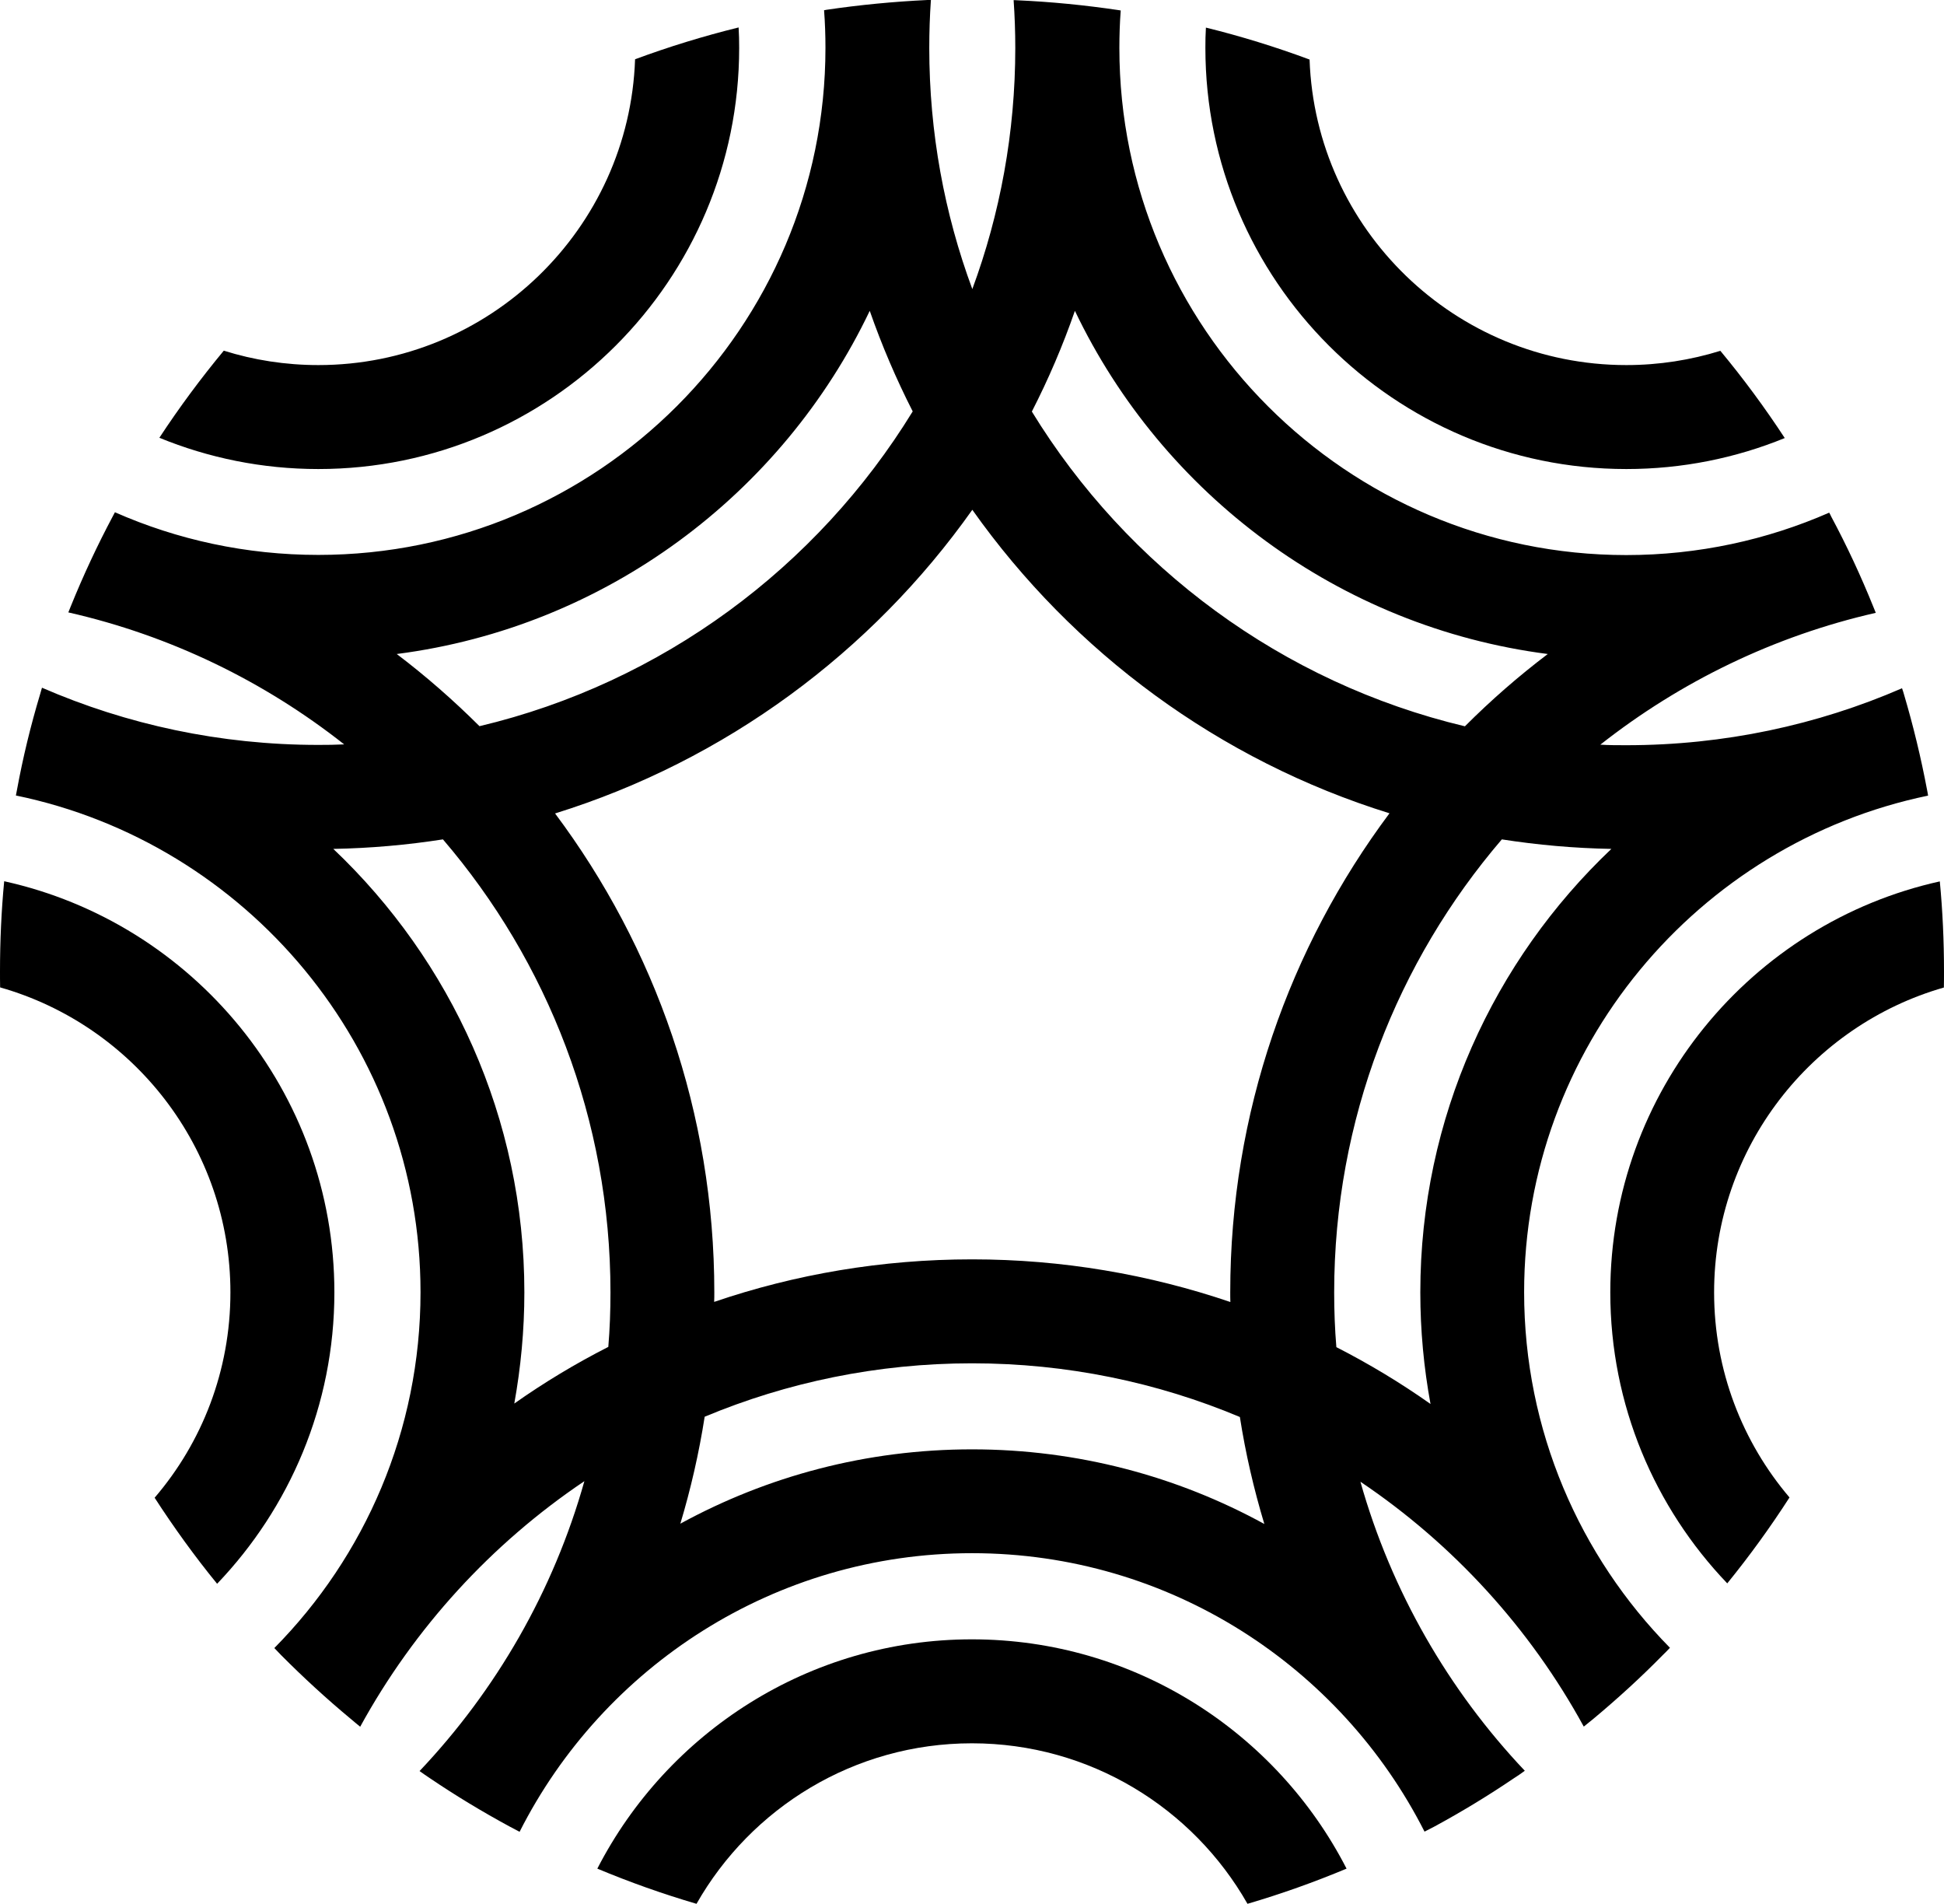
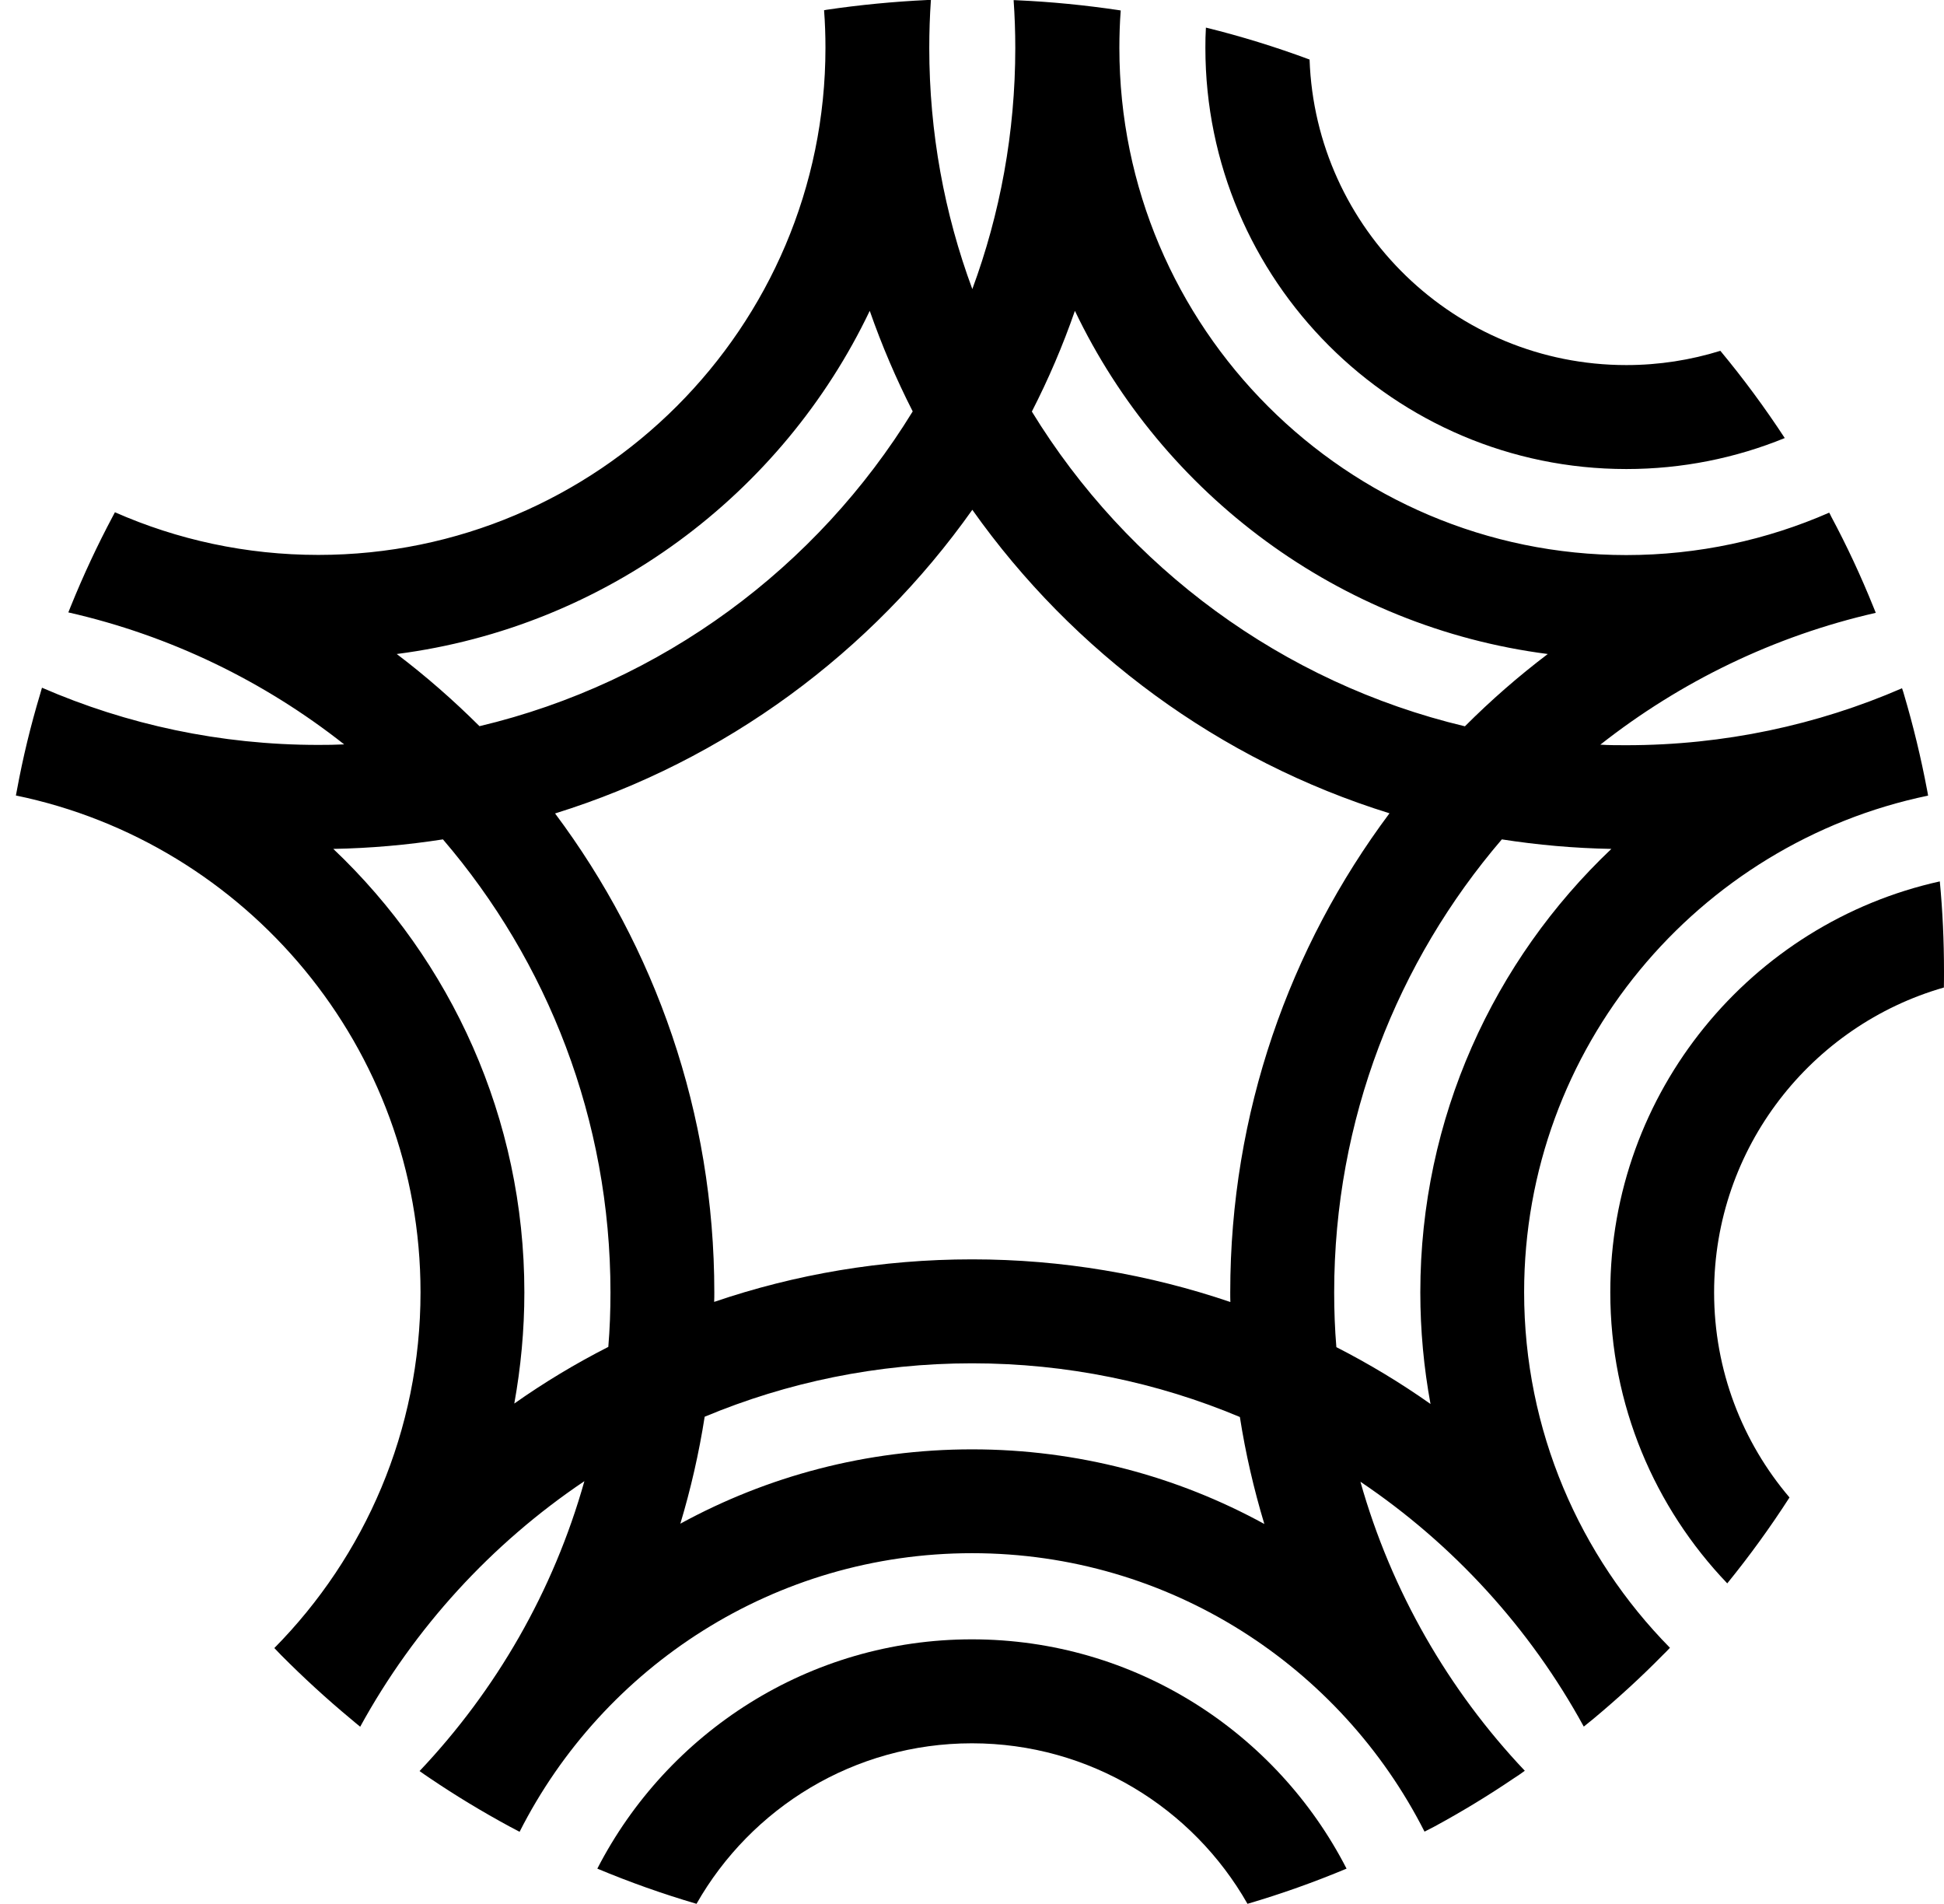
<svg xmlns="http://www.w3.org/2000/svg" fill="none" fill-rule="evenodd" stroke="black" stroke-linejoin="bevel" stroke-miterlimit="10" font-family="Times New Roman" font-size="16" style="font-variant-ligatures:none" version="1.1" overflow="visible" width="63.125pt" height="61.806pt" viewBox="68.044 -557.156 63.125 61.806">
  <defs>
    <style type="text/css">@import url('https://themes.googleusercontent.com/fonts/css?family=Open Sans:400,600');</style>
  </defs>
  <g id="Layer 1" transform="scale(1 -1)" stroke-width="0.501">
    <g id="Group" fill-rule="nonzero" stroke-linejoin="miter" stroke="none" stroke-width="0.571" fill="#000000" stroke-miterlimit="4">
      <path d="M 120.853,541.929 C 122.671,541.929 124.41,542.286 125.998,542.935 C 125.354,543.919 124.653,544.868 123.907,545.767 C 122.94,545.467 121.917,545.304 120.854,545.304 C 115.299,545.304 110.762,549.717 110.568,555.223 C 109.474,555.629 108.349,555.978 107.202,556.26 C 107.188,556.04 107.185,555.819 107.185,555.598 C 107.185,548.062 113.317,541.929 120.854,541.929 Z" marker-start="none" marker-end="none" />
-       <path d="M 92.046,555.598 C 92.046,555.823 92.042,556.044 92.028,556.265 C 90.882,555.982 89.761,555.638 88.666,555.232 C 88.477,549.725 83.932,545.304 78.381,545.304 C 77.314,545.304 76.281,545.467 75.311,545.772 C 74.565,544.872 73.864,543.927 73.219,542.944 C 74.812,542.291 76.555,541.929 78.381,541.929 C 85.918,541.929 92.046,548.062 92.046,555.598 Z" marker-start="none" marker-end="none" />
-       <path d="M 68.18,528.547 C 68.088,527.585 68.044,526.606 68.044,525.622 C 68.044,525.449 68.044,525.273 68.048,525.101 C 72.363,523.874 75.526,519.903 75.526,515.2 C 75.526,512.658 74.605,510.329 73.065,508.533 C 73.691,507.567 74.366,506.631 75.094,505.74 C 77.446,508.198 78.902,511.533 78.902,515.2 C 78.902,521.725 74.304,527.197 68.18,528.547 Z" marker-start="none" marker-end="none" />
      <path d="M 130.653,531.322 C 130.644,531.379 130.635,531.441 130.622,531.498 C 130.423,532.554 130.172,533.59 129.872,534.605 C 129.854,534.671 129.832,534.741 129.806,534.812 C 127.061,533.621 124.03,532.963 120.853,532.963 C 120.571,532.963 120.289,532.963 120.01,532.981 C 122.601,535.02 125.64,536.506 128.954,537.261 C 128.928,537.327 128.901,537.394 128.875,537.455 C 128.469,538.461 128.015,539.436 127.507,540.385 C 127.49,540.429 127.463,540.473 127.441,540.513 C 125.424,539.63 123.191,539.136 120.853,539.136 C 111.777,539.136 104.392,546.522 104.392,555.598 C 104.392,556.009 104.405,556.415 104.436,556.816 C 104.409,556.82 104.382,556.824 104.356,556.829 C 103.28,556.988 102.185,557.098 101.074,557.147 C 101.038,557.151 100.999,557.151 100.958,557.151 C 100.994,556.64 101.012,556.119 101.012,555.598 C 101.012,552.849 100.518,550.211 99.617,547.771 C 98.713,550.211 98.219,552.849 98.219,555.598 C 98.219,556.123 98.236,556.64 98.272,557.156 C 98.236,557.156 98.197,557.156 98.161,557.156 C 97.05,557.103 95.955,556.997 94.878,556.838 C 94.852,556.829 94.826,556.829 94.803,556.824 C 94.834,556.423 94.848,556.013 94.848,555.602 C 94.848,546.526 87.462,539.141 78.381,539.141 C 76.034,539.141 73.797,539.635 71.776,540.526 C 71.75,540.482 71.728,540.438 71.706,540.394 C 71.203,539.449 70.748,538.474 70.342,537.472 C 70.316,537.407 70.29,537.34 70.263,537.275 C 73.585,536.52 76.63,535.033 79.22,532.99 C 78.942,532.976 78.663,532.973 78.381,532.973 C 75.196,532.973 72.161,533.634 69.407,534.83 C 69.385,534.755 69.363,534.684 69.345,534.614 C 69.04,533.599 68.789,532.567 68.595,531.512 C 68.582,531.45 68.569,531.389 68.56,531.331 C 76.047,529.787 81.699,523.142 81.699,515.205 C 81.699,510.712 79.89,506.627 76.952,503.653 C 77.027,503.574 77.102,503.494 77.177,503.419 C 77.896,502.696 78.646,502.008 79.427,501.359 C 79.529,501.27 79.634,501.187 79.74,501.099 C 81.497,504.306 84.003,507.042 87.02,509.071 C 86.014,505.497 84.153,502.285 81.668,499.66 C 81.784,499.577 81.898,499.497 82.012,499.422 C 82.842,498.861 83.702,498.341 84.59,497.86 C 84.696,497.802 84.805,497.745 84.916,497.688 C 87.629,503.049 93.198,506.733 99.609,506.733 C 106.02,506.733 111.583,503.053 114.301,497.693 L 114.632,497.864 C 115.519,498.345 116.375,498.866 117.204,499.427 C 117.323,499.502 117.443,499.585 117.557,499.669 C 115.082,502.285 113.224,505.493 112.219,509.053 C 115.227,507.029 117.725,504.301 119.472,501.103 C 119.583,501.191 119.693,501.28 119.799,501.368 C 120.575,502.016 121.325,502.7 122.036,503.424 C 122.115,503.503 122.195,503.578 122.27,503.662 C 119.34,506.636 117.535,510.717 117.535,515.205 C 117.535,523.138 123.174,529.778 130.653,531.327 Z M 102.948,547.065 C 105.79,541.117 111.517,536.798 118.303,535.924 C 117.354,535.205 116.454,534.42 115.612,533.577 C 109.682,534.989 104.647,538.739 101.55,543.795 C 102.089,544.846 102.556,545.935 102.948,547.065 Z M 107.996,514.887 C 105.362,515.782 102.542,516.272 99.609,516.272 C 96.674,516.272 93.864,515.787 91.234,514.891 C 91.239,514.993 91.239,515.099 91.239,515.2 C 91.239,521.024 89.315,526.407 86.068,530.748 C 91.596,532.465 96.343,535.981 99.617,540.606 C 102.891,535.981 107.634,532.469 113.163,530.753 L 113.163,530.753 C 109.916,526.407 107.992,521.024 107.992,515.2 C 107.992,515.094 107.992,514.993 107.996,514.887 Z M 80.927,535.924 C 87.717,536.798 93.445,541.117 96.286,547.065 C 96.679,545.94 97.146,544.85 97.681,543.8 C 94.578,538.739 89.544,534.989 83.614,533.581 C 82.771,534.42 81.876,535.205 80.927,535.924 Z M 84.744,511.591 C 84.955,512.76 85.071,513.969 85.071,515.2 C 85.071,520.865 82.683,525.979 78.867,529.597 C 80.076,529.619 81.267,529.725 82.427,529.906 C 85.82,525.948 87.867,520.808 87.867,515.2 C 87.867,514.604 87.846,514.013 87.797,513.43 C 86.733,512.888 85.714,512.275 84.744,511.591 Z M 109.099,507.681 C 106.28,509.226 103.041,510.104 99.609,510.104 C 96.175,510.104 92.955,509.23 90.136,507.691 C 90.475,508.82 90.74,509.976 90.926,511.163 C 93.599,512.279 96.533,512.897 99.609,512.897 C 102.684,512.897 105.627,512.279 108.305,511.154 C 108.49,509.967 108.759,508.811 109.099,507.681 Z M 111.438,513.422 C 111.389,514.009 111.367,514.6 111.367,515.2 C 111.367,520.808 113.418,525.948 116.811,529.906 C 117.973,529.725 119.159,529.619 120.368,529.597 C 116.552,525.979 114.164,520.865 114.164,515.2 C 114.164,513.965 114.279,512.751 114.495,511.577 C 113.524,512.262 112.501,512.879 111.438,513.422 Z" marker-start="none" marker-end="none" />
      <path d="M 131.033,528.542 C 124.917,527.188 120.333,521.717 120.333,515.2 C 120.333,511.538 121.78,508.211 124.131,505.753 C 124.855,506.645 125.53,507.575 126.152,508.542 C 124.625,510.337 123.704,512.663 123.704,515.2 C 123.704,519.895 126.863,523.865 131.165,525.097 C 131.169,525.273 131.169,525.445 131.169,525.622 C 131.169,526.606 131.125,527.58 131.033,528.542 Z" marker-start="none" marker-end="none" />
      <path d="M 99.604,503.936 C 94.314,503.936 89.712,500.909 87.44,496.492 C 88.485,496.055 89.562,495.672 90.661,495.35 C 92.43,498.46 95.774,500.561 99.604,500.561 C 103.434,500.561 106.783,498.46 108.552,495.35 C 109.651,495.672 110.723,496.055 111.769,496.492 C 109.501,500.909 104.899,503.936 99.604,503.936 Z" marker-start="none" marker-end="none" />
    </g>
  </g>
</svg>